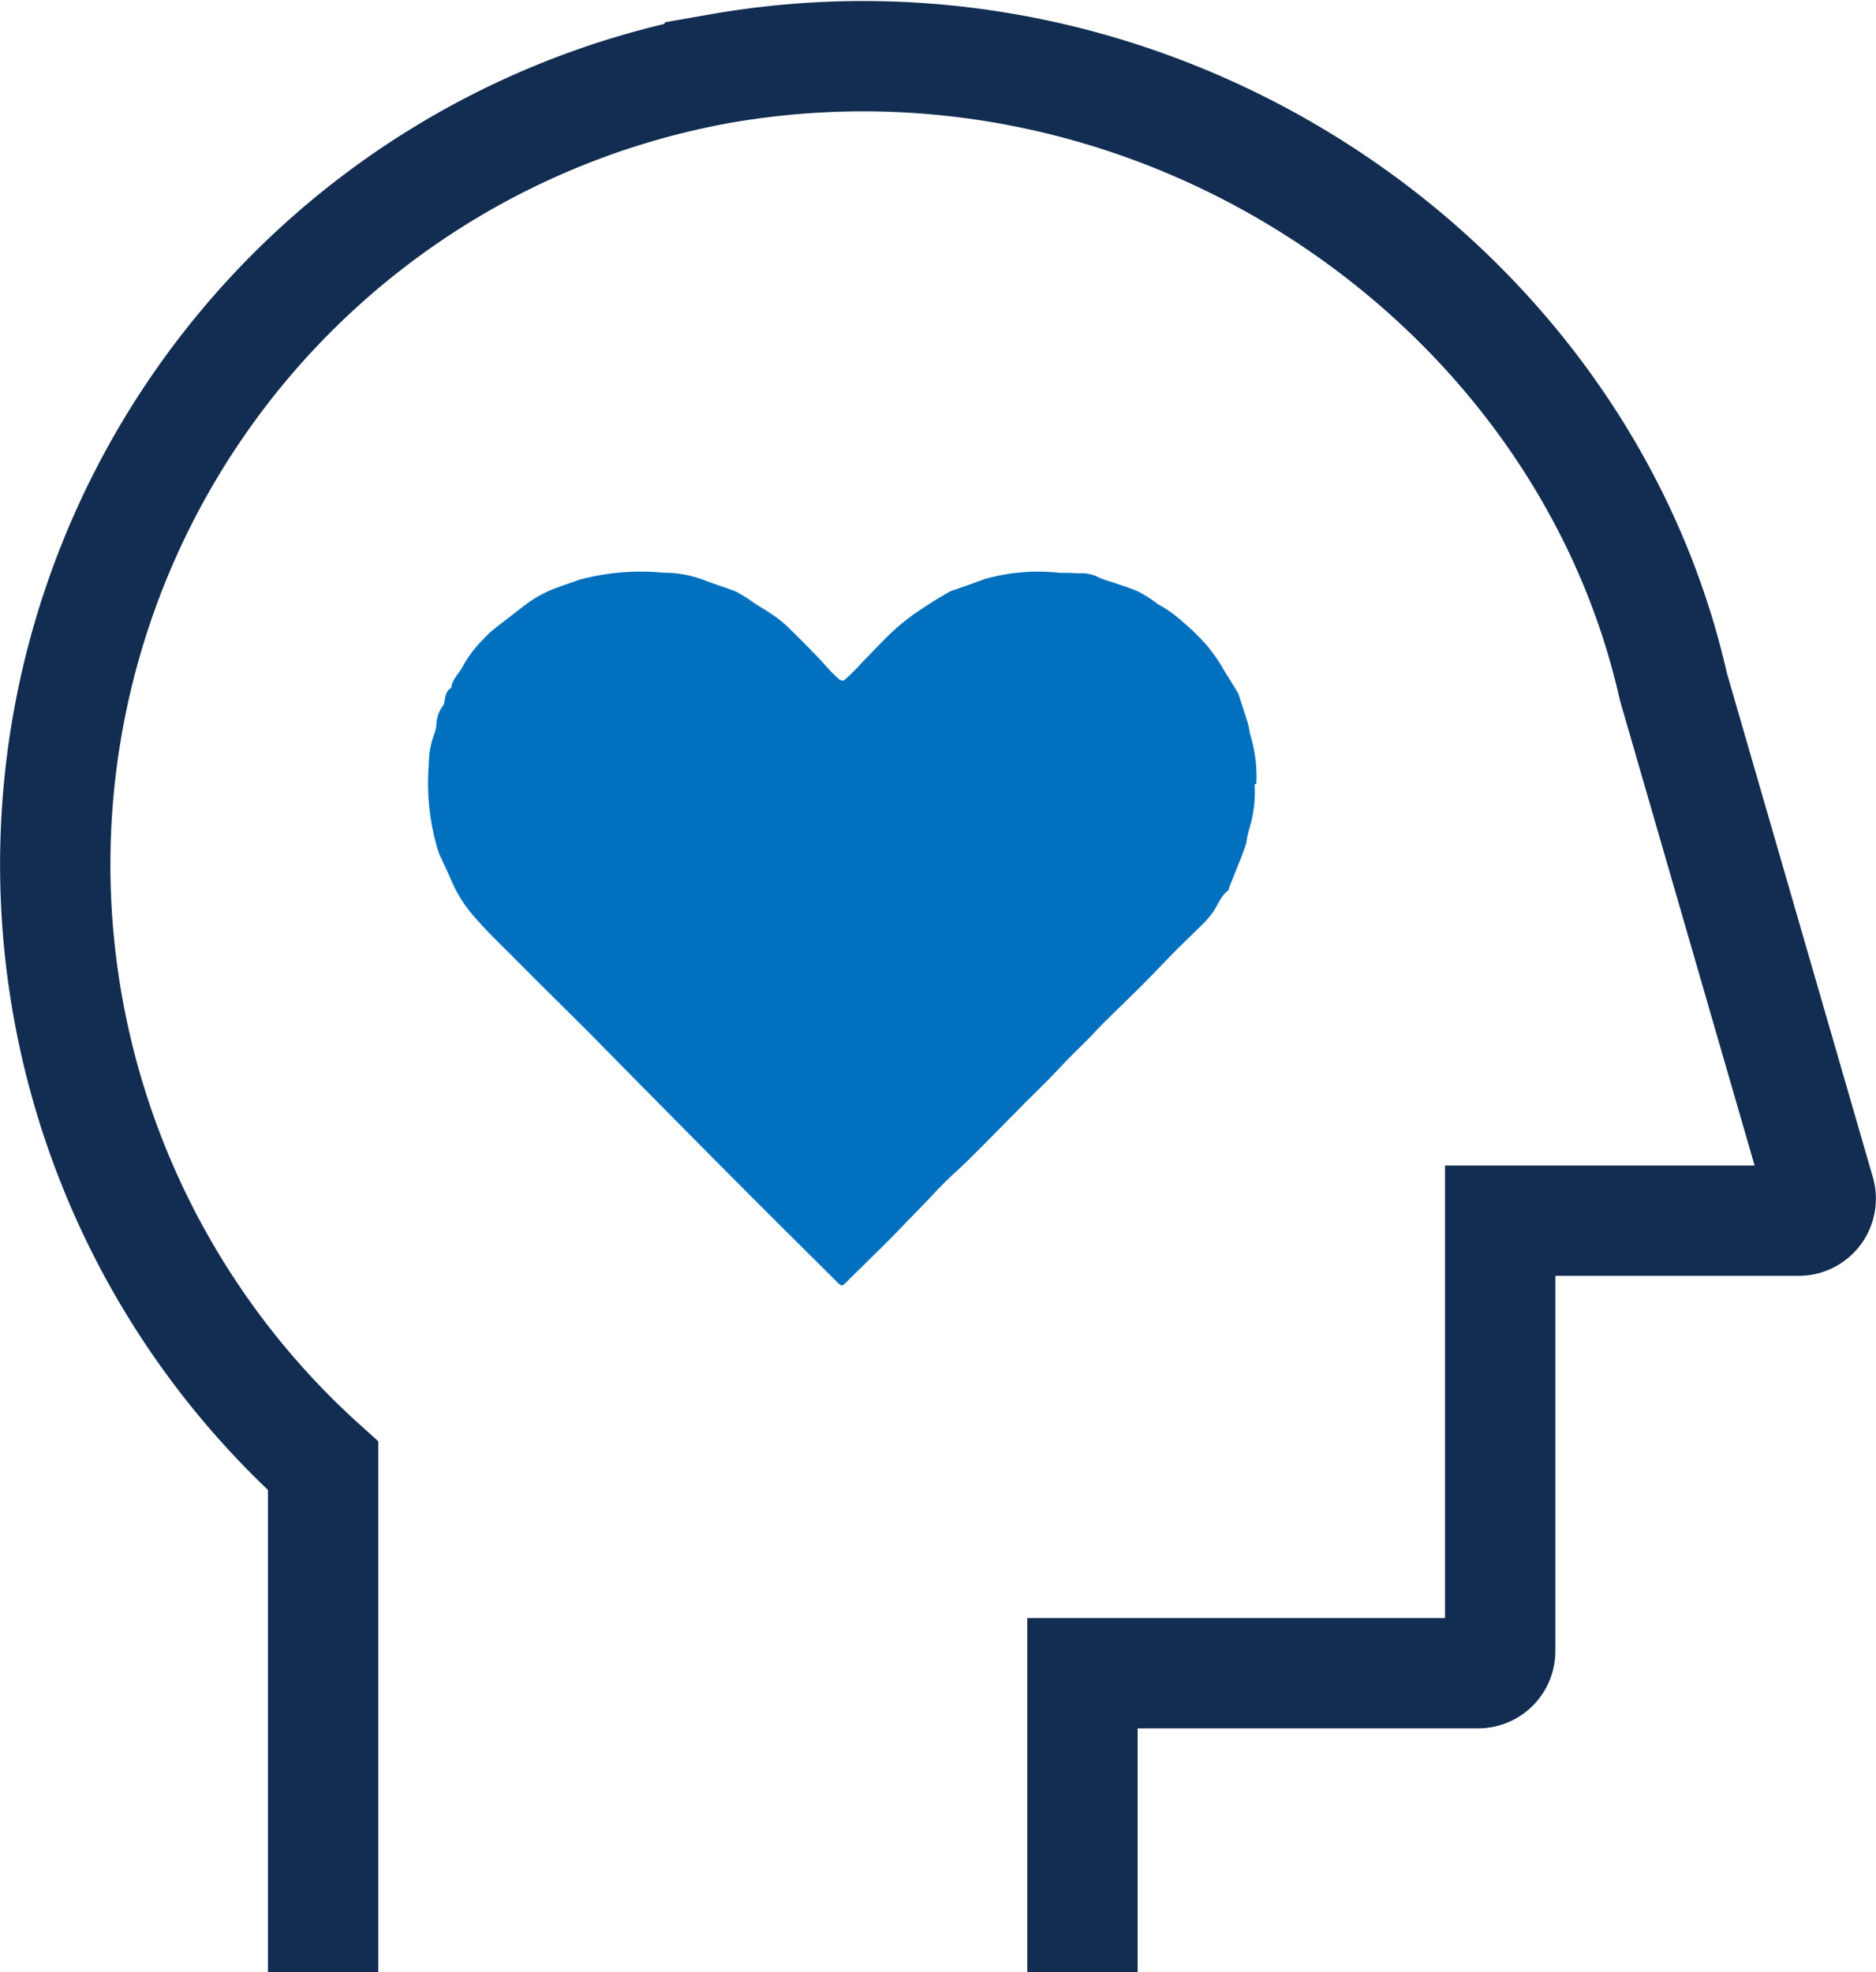
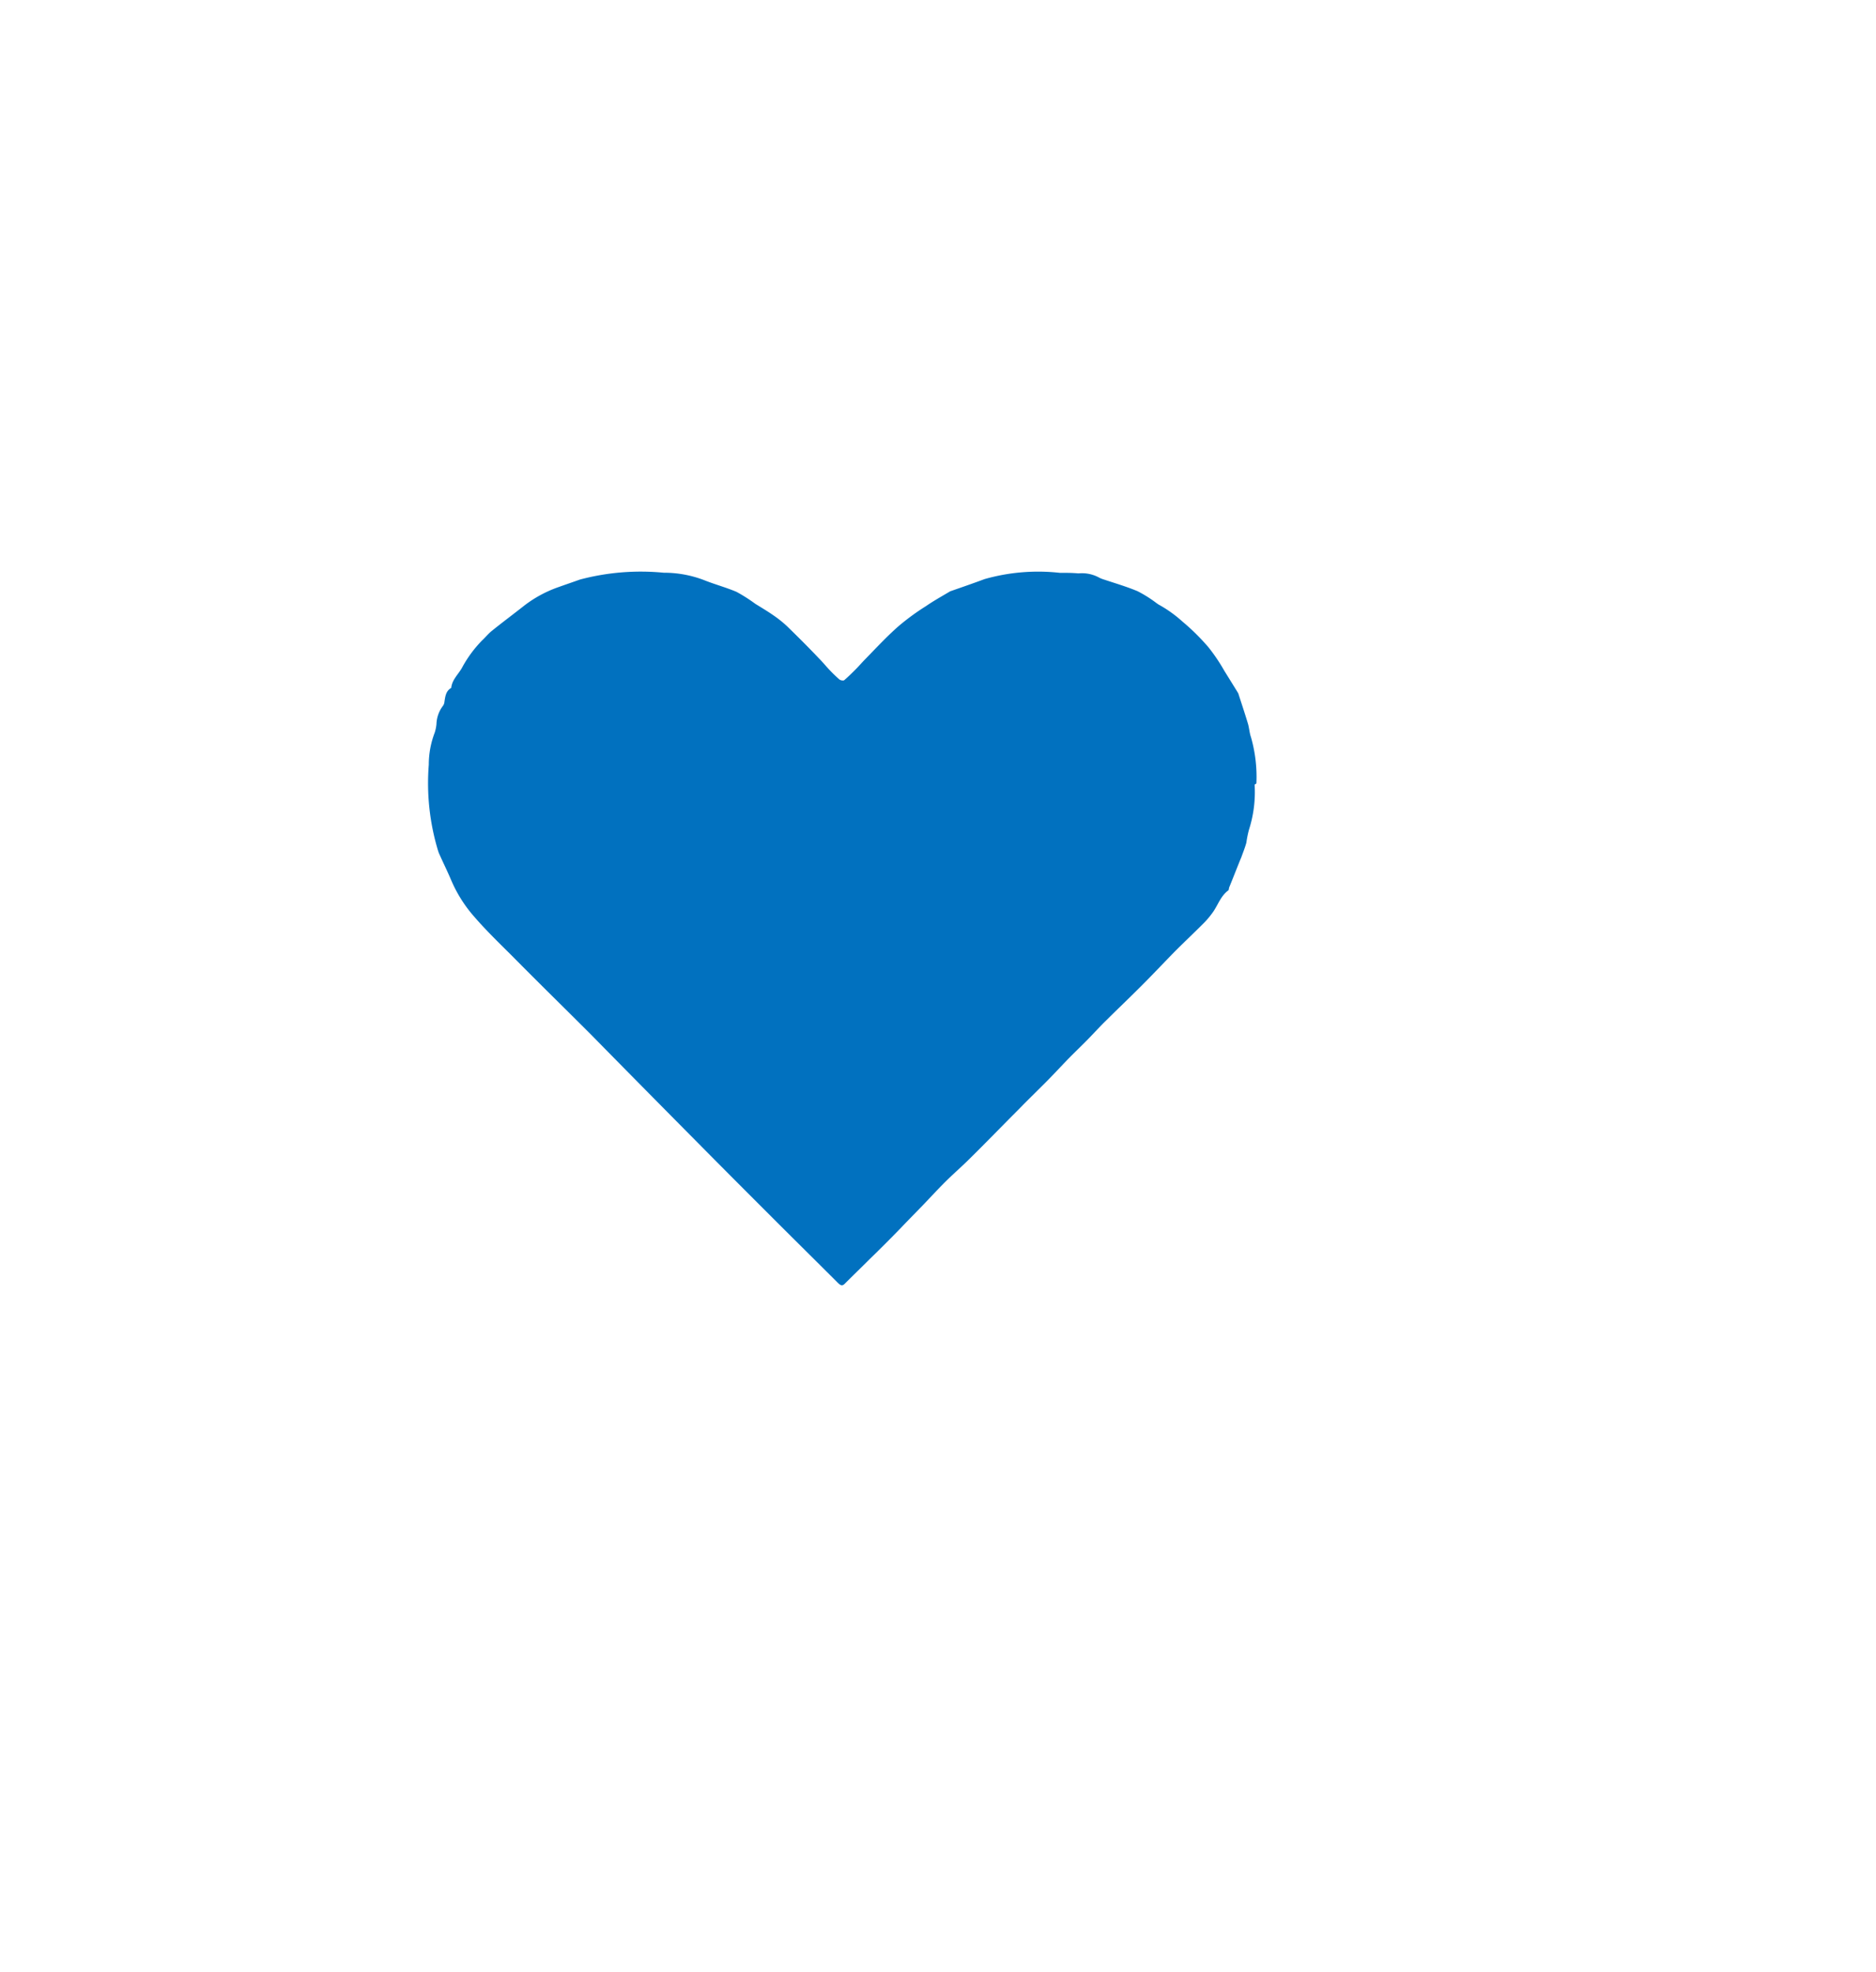
<svg xmlns="http://www.w3.org/2000/svg" width="42.509" height="44.693" viewBox="0 0 42.509 44.693">
  <g id="Layer_1-2" transform="translate(1.251 1.276)">
    <g id="ZUuehp.tif" transform="translate(8.434 11.69)">
      <path id="Path_643" data-name="Path 643" d="M34.32,25.439a2.8,2.8,0,0,1-.129,1.025,2.312,2.312,0,0,0-.058.29c-.032.116-.077.226-.116.335a.02.02,0,0,1-.006.013c-.09.219-.174.439-.264.658-.013.026-.006.064-.026.077-.181.135-.239.355-.368.522a1.933,1.933,0,0,1-.213.245c-.213.213-.426.413-.638.626-.284.29-.561.587-.851.871-.219.219-.445.432-.664.651-.155.148-.3.31-.451.464s-.329.322-.49.49-.322.342-.49.509c-.193.193-.393.387-.58.58-.374.374-.742.755-1.122,1.129-.155.155-.322.3-.477.451-.2.193-.387.4-.58.6-.168.174-.335.342-.5.516-.232.239-.464.471-.7.7-.187.187-.381.374-.568.561-.058.058-.1.026-.148-.019-.49-.49-.987-.98-1.477-1.47-.561-.561-1.122-1.122-1.683-1.69q-1.219-1.229-2.438-2.47c-.587-.587-1.18-1.167-1.767-1.761-.3-.3-.606-.593-.884-.916a3.085,3.085,0,0,1-.516-.819c-.09-.213-.193-.419-.284-.626l-.019-.058a5.288,5.288,0,0,1-.206-1.935,2.027,2.027,0,0,1,.135-.729.935.935,0,0,0,.039-.193.721.721,0,0,1,.142-.406.183.183,0,0,0,.039-.1c.019-.123.032-.239.148-.31a.006.006,0,0,0,.006-.006c.019-.181.155-.3.239-.445a2.739,2.739,0,0,1,.458-.626c.077-.071.148-.161.232-.226.239-.193.484-.374.729-.568a2.765,2.765,0,0,1,.78-.419c.161-.058.316-.11.477-.168a5.368,5.368,0,0,1,1.9-.155,2.527,2.527,0,0,1,.948.181c.232.09.471.155.7.252a3.654,3.654,0,0,1,.426.271c.135.084.277.168.406.258a2.569,2.569,0,0,1,.322.258c.245.239.484.477.716.722.071.071.135.148.206.226s.168.174.258.252c.026.019.09.032.11.013.09-.077.174-.161.258-.245s.142-.155.219-.232c.245-.252.484-.509.748-.742a5.356,5.356,0,0,1,.626-.458c.168-.116.342-.213.516-.316.013-.006.019-.013.032-.019.258-.09.522-.181.78-.277a4.439,4.439,0,0,1,1.7-.142c.142,0,.284,0,.426.013a.813.813,0,0,1,.477.1.671.671,0,0,0,.1.039c.252.084.516.161.761.264a2.8,2.8,0,0,1,.439.277c.013.006.026.019.039.026a2.866,2.866,0,0,1,.542.387,4.989,4.989,0,0,1,.587.58,4.1,4.1,0,0,1,.361.535c.1.161.2.322.3.484,0,.006.006.013.013.019.077.239.155.471.226.709.026.1.032.2.064.29a3.268,3.268,0,0,1,.123,1.051Z" transform="translate(-15.576 -20.625)" fill="#0171bf" />
    </g>
-     <path id="Path_644" data-name="Path 644" d="M25.775,45.917V39.138H34.74a.5.5,0,0,0,.5-.5V28.884H42a.5.5,0,0,0,.484-.638L39.164,16.779c-2.07-9.177-11.622-15.749-21.605-14a18.328,18.328,0,0,0-8.99,31.66V45.917" transform="translate(-2.498 -2.499)" fill="none" stroke="#122d51" stroke-miterlimit="10" stroke-width="2.5" />
  </g>
</svg>